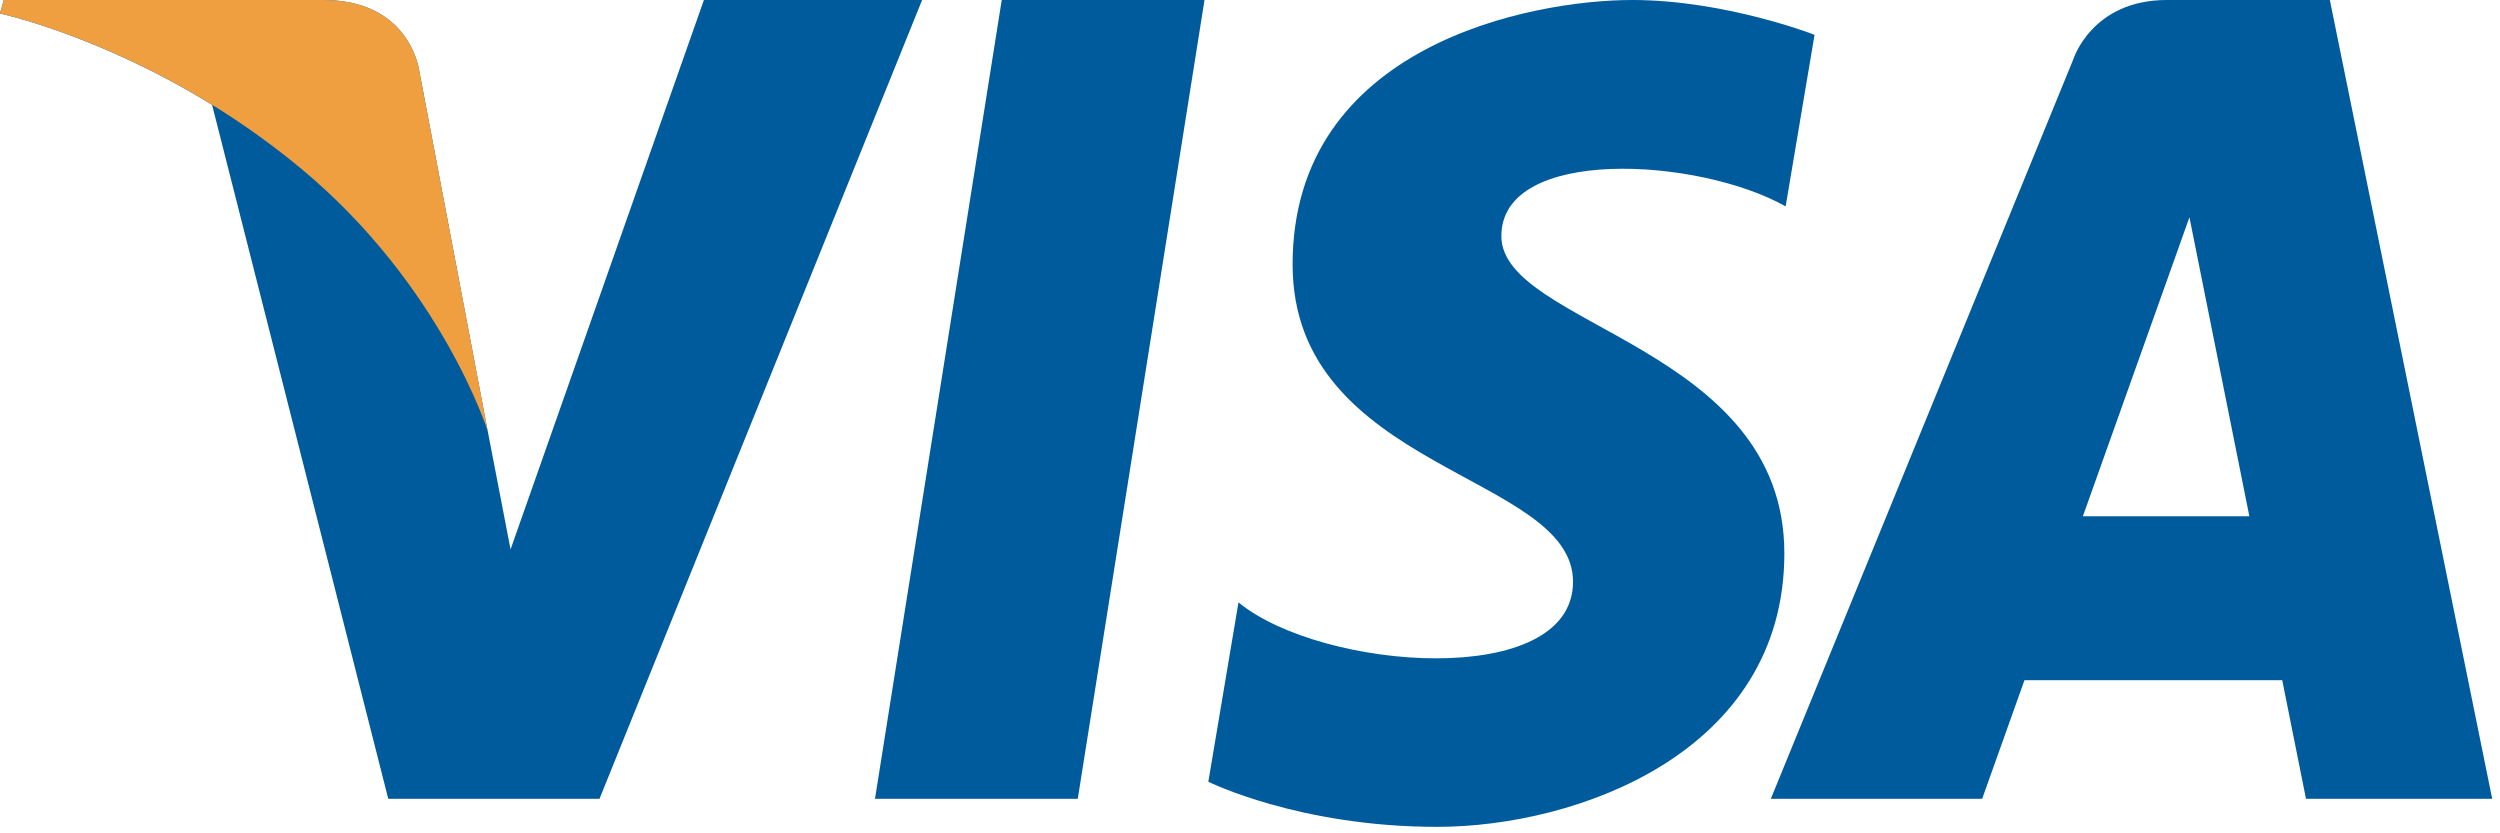
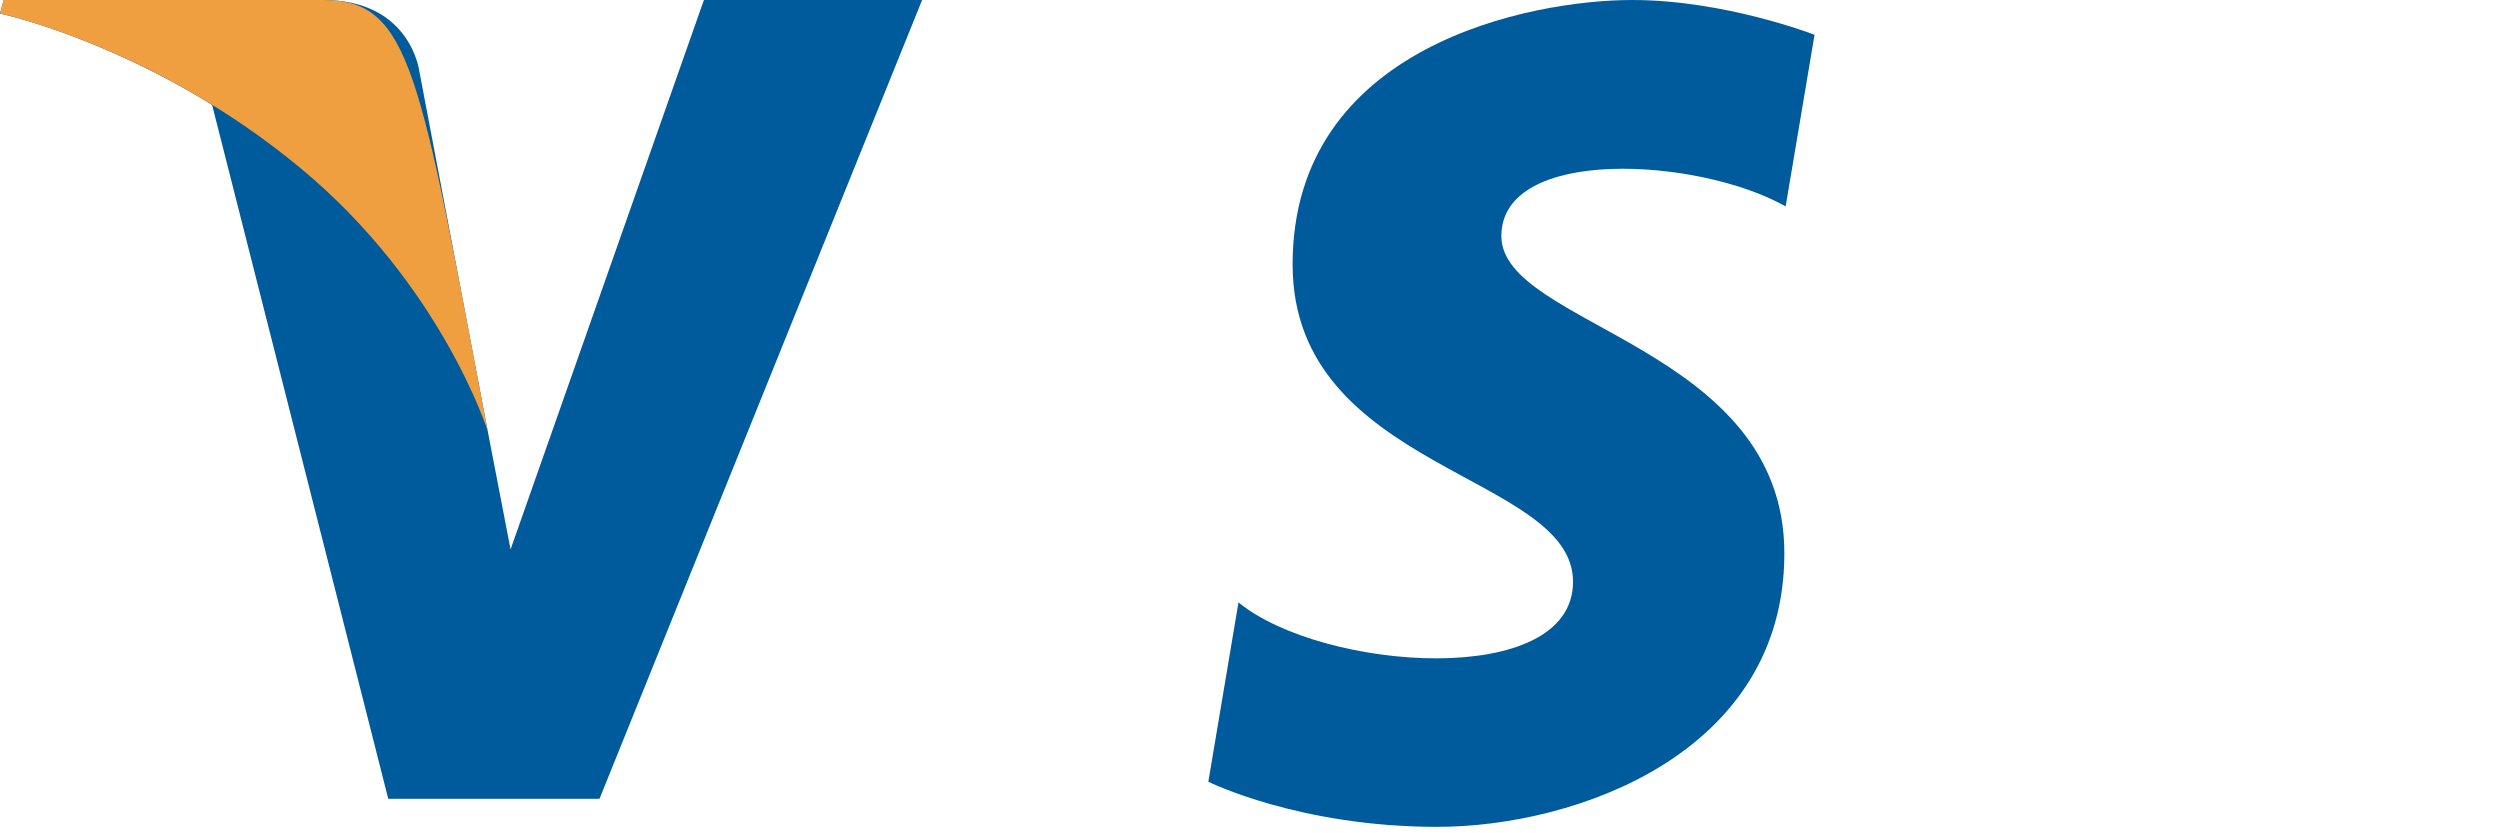
<svg xmlns="http://www.w3.org/2000/svg" width="66px" height="22px" viewBox="0 0 66 22" version="1.1">
  <title>Slice 1</title>
  <desc>Created with Sketch.</desc>
  <defs />
  <g id="Page-1" stroke="none" stroke-width="1" fill="none" fill-rule="evenodd">
    <g id="visa">
      <g id="Page-1">
        <g id="visa-logo">
          <g id="Visa-Copy">
-             <path d="M28.453,21.088 L23.1,21.088 L26.446,0 L31.799,0 L28.453,21.088" id="Fill-1" fill="#005B9C" />
            <path d="M18.583,0 L13.479,14.504 L12.876,11.381 L12.876,11.382 L11.074,1.899 C11.074,1.899 10.857,0 8.535,0 L0.098,0 L0,0.357 C0,0.357 2.581,0.907 5.599,2.768 L10.25,21.088 L15.827,21.088 L24.344,0 L18.583,0" id="Fill-2" fill="#005B9C" />
-             <path d="M54.988,13.629 L57.801,5.736 L59.383,13.629 L54.988,13.629 L54.988,13.629 L54.988,13.629 L54.988,13.629 L54.988,13.629 Z M60.878,21.088 L65.794,21.088 L61.508,0 L57.204,0 C55.217,0 54.733,1.572 54.733,1.572 L46.75,21.088 L52.329,21.088 L53.446,17.957 L60.251,17.957 L60.878,21.088 L60.878,21.088 L60.878,21.088 Z" id="Fill-3" fill="#005B9C" />
            <path d="M47.141,5.449 L47.904,0.919 C47.904,0.919 45.547,0 43.089,0 C40.433,0 34.125,1.191 34.125,6.981 C34.125,12.43 41.528,12.498 41.528,15.358 C41.528,18.219 34.888,17.708 32.696,15.903 L31.9,20.638 C31.9,20.638 34.29,21.829 37.943,21.829 C41.595,21.829 47.107,19.888 47.107,14.609 C47.107,9.126 39.636,8.616 39.636,6.232 C39.636,3.848 44.85,4.154 47.141,5.449" id="Fill-4" fill="#005B9C" />
-             <path d="M12.876,11.382 L11.074,1.899 C11.074,1.899 10.857,0 8.535,0 L0.098,0 L0,0.357 C0,0.357 4.055,1.219 7.945,4.448 C11.663,7.535 12.876,11.382 12.876,11.382" id="Fill-5" fill="#EF9F3F" />
+             <path d="M12.876,11.382 C11.074,1.899 10.857,0 8.535,0 L0.098,0 L0,0.357 C0,0.357 4.055,1.219 7.945,4.448 C11.663,7.535 12.876,11.382 12.876,11.382" id="Fill-5" fill="#EF9F3F" />
          </g>
        </g>
      </g>
    </g>
  </g>
</svg>